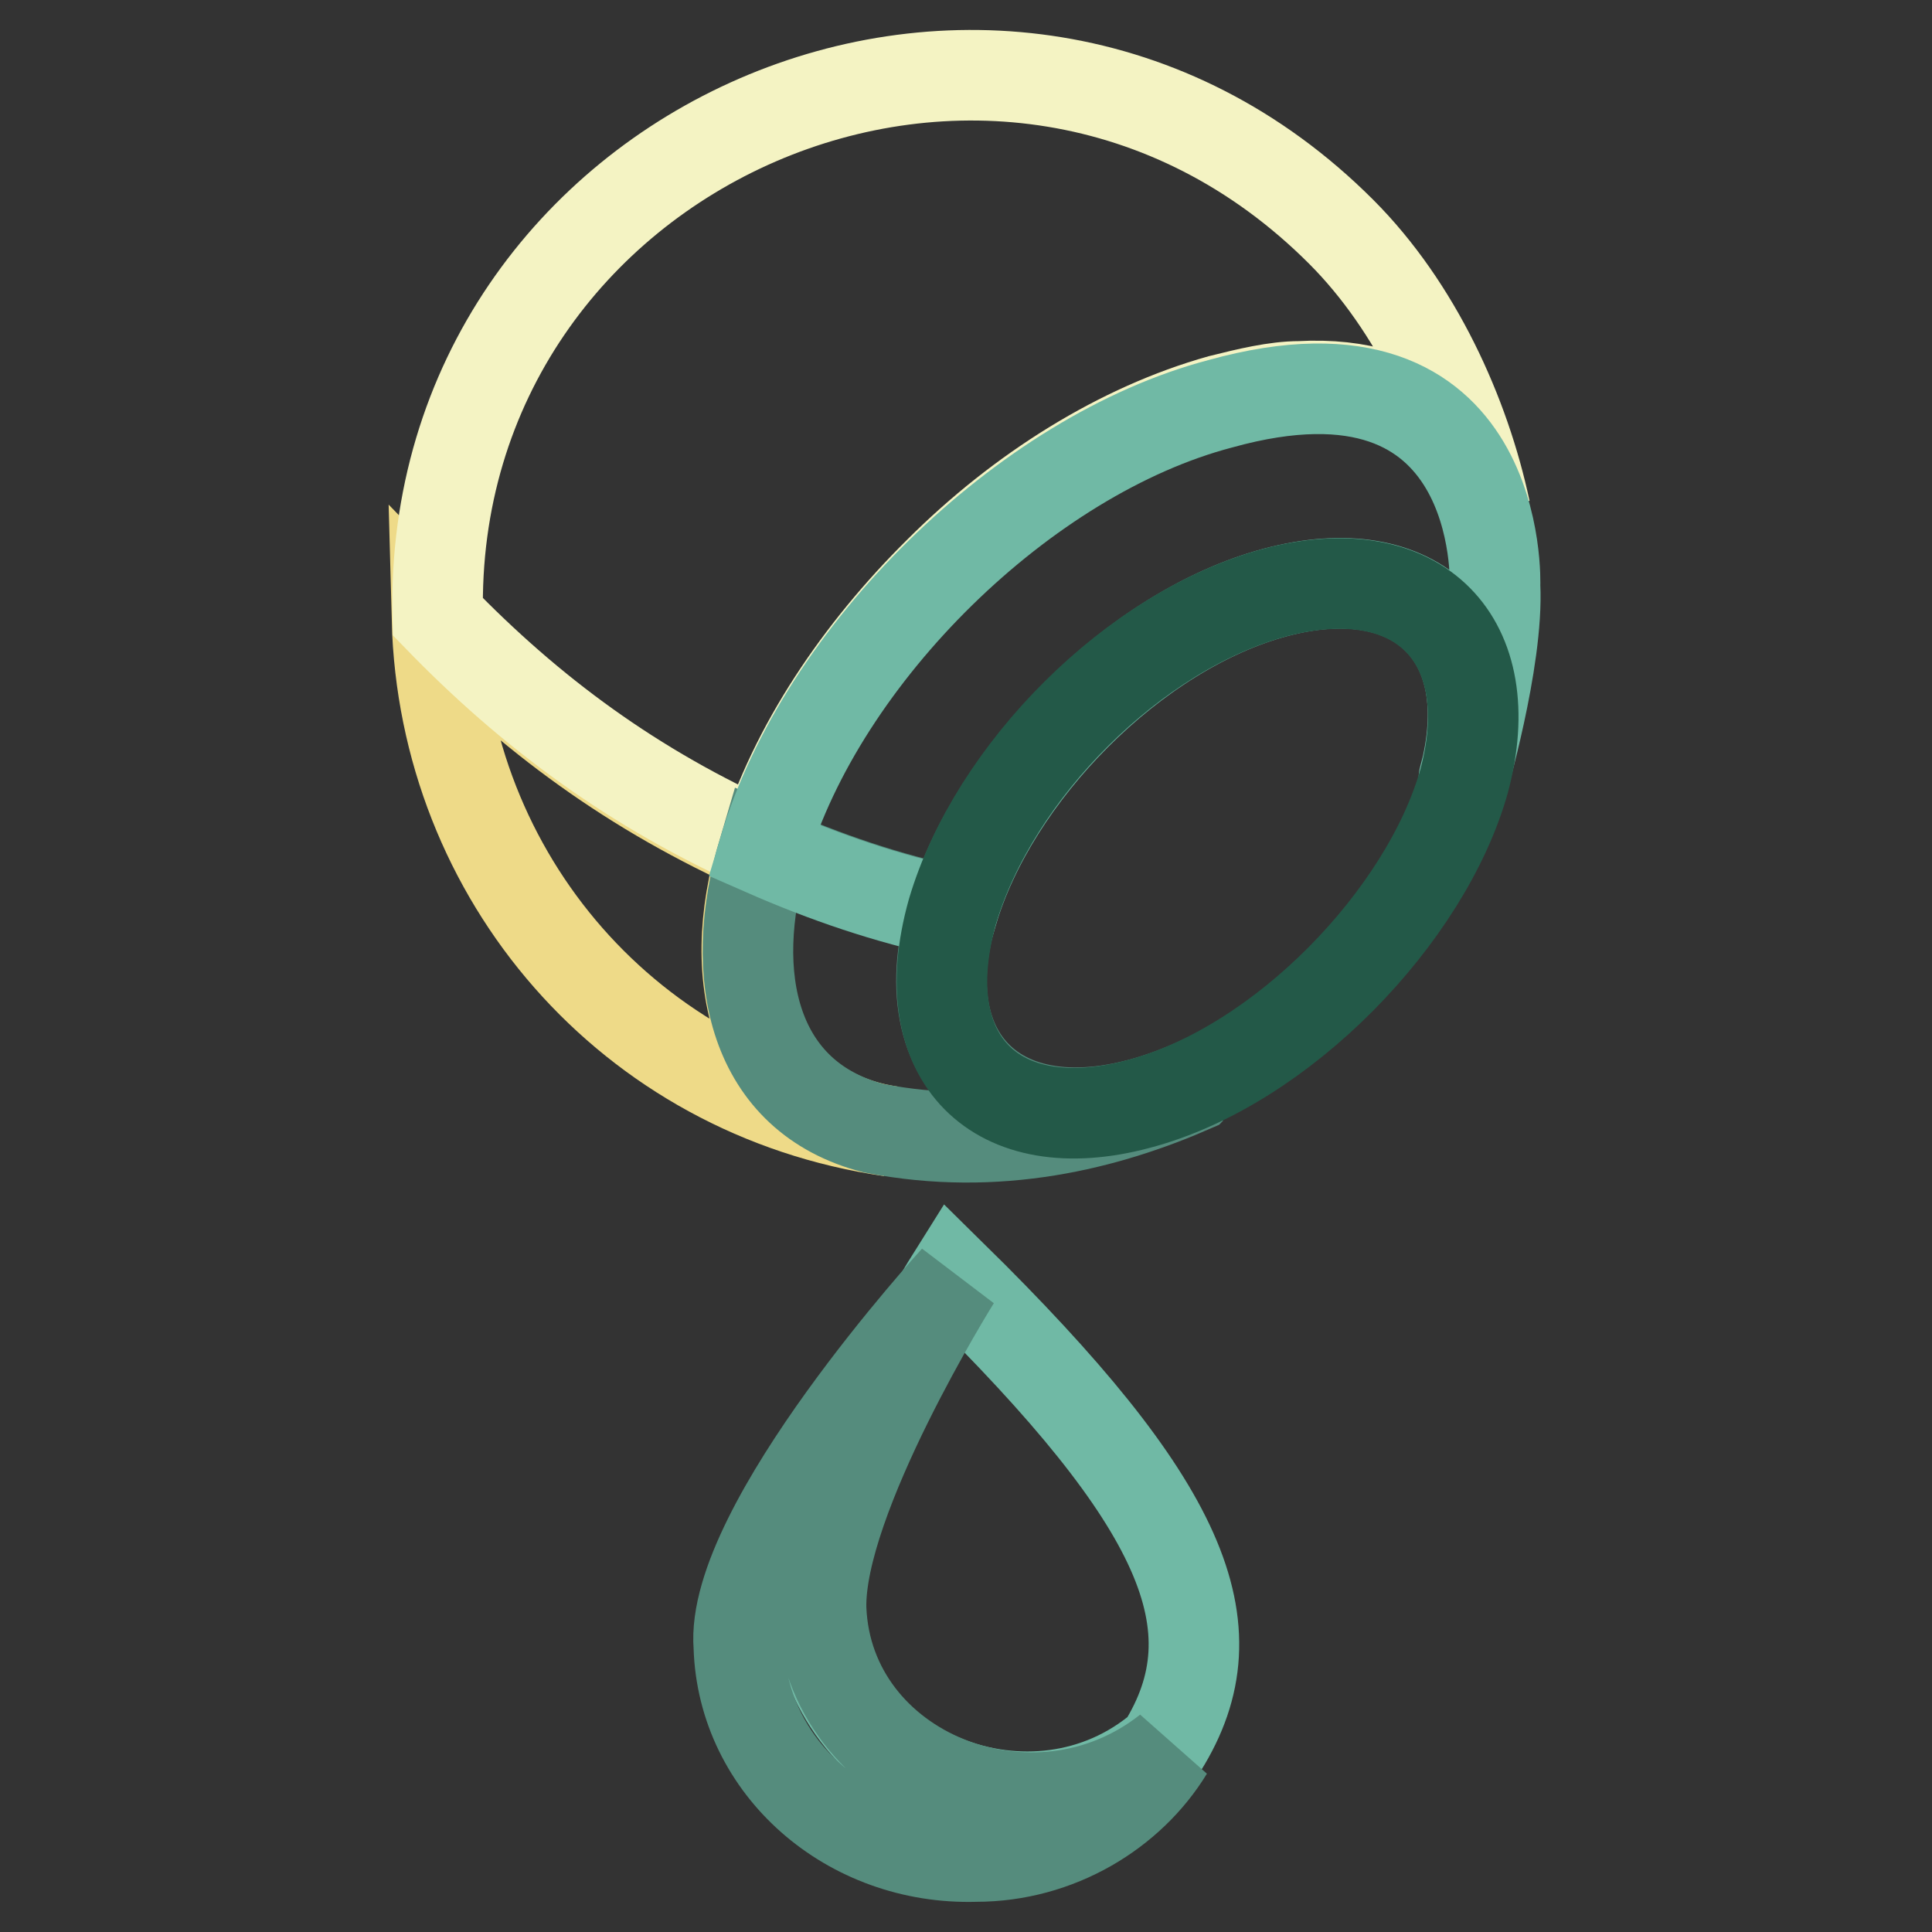
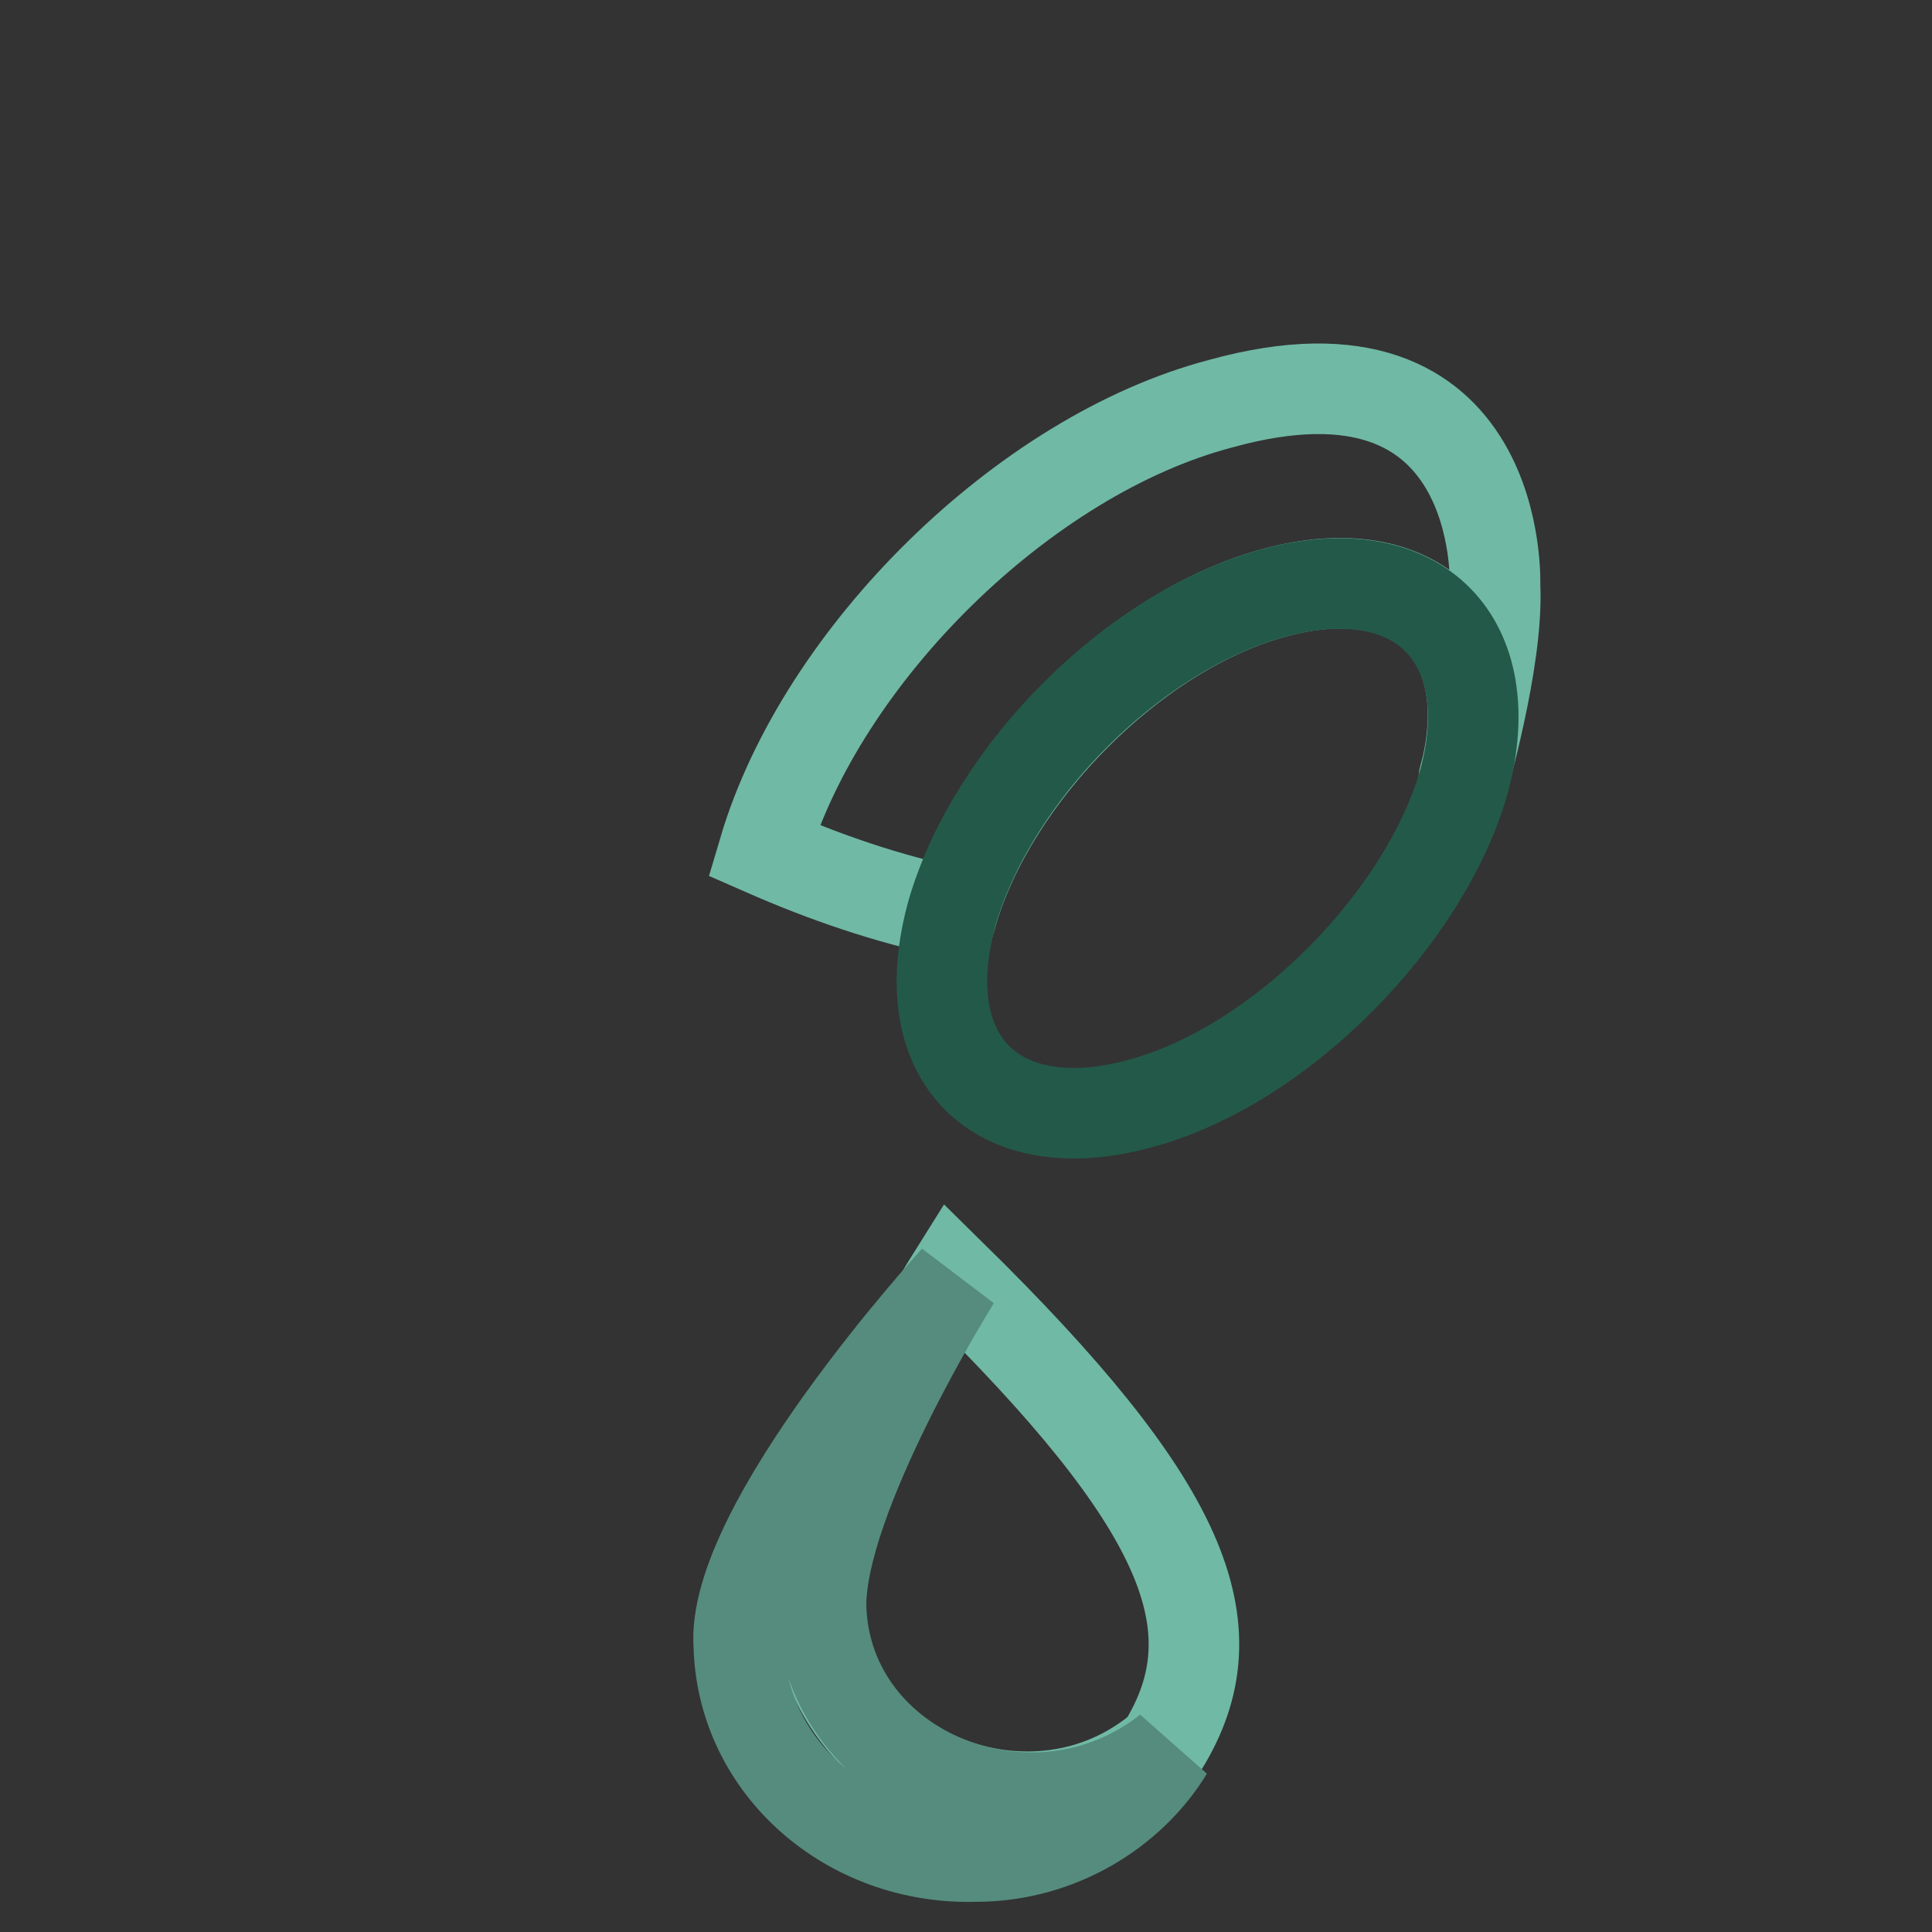
<svg xmlns="http://www.w3.org/2000/svg" version="1.1" x="0px" y="0px" viewBox="0 0 256 256" enable-background="new 0 0 256 256" xml:space="preserve">
  <rect x="0" y="0" width="256" height="256" fill="#333333" stroke="none" />
  <g>
-     <path stroke-width="12" fill-opacity="0" stroke="#eeda88" d="M101.1,112.6c-17.3-7.7-30.9-17.8-43.2-30.5c0.9,34.1,25.5,62.8,60.1,67.8 C100.2,147.2,95.7,129.9,101.1,112.6z" />
-     <path stroke-width="12" fill-opacity="0" stroke="#f4f3c3" d="M124.4,75.8c10.9-10.9,24.1-19.1,37.3-22.8c3.6-0.9,7.3-1.8,10.5-1.8c16.4-0.9,22.3,8.6,24.6,16.4 c-2.7-12.7-9.1-26.9-19.1-36.9c-45.1-45.1-121.1-11.4-119.7,51c12.3,12.7,25.9,22.8,43.2,30.5C105.2,99,113.9,86.2,124.4,75.8z" />
-     <path stroke-width="12" fill-opacity="0" stroke="#558c7d" d="M126.2,120.8c-8.6-1.8-16.8-4.6-25-8.2c-5,16.8-1.4,32.8,14.6,36.9c16.4,3.2,30.9-0.5,42.3-5.5 c0.5-0.5,1.4-0.9,1.4-0.9C135.3,154.5,119.8,142.2,126.2,120.8L126.2,120.8z" />
    <path stroke-width="12" fill-opacity="0" stroke="#70b9a5" d="M169,78.5c18.7-5,30,5.9,25,24.6c-0.5,1.4,4.6-15.5,4.1-25.5c0,0,1.4-34.6-36.4-24.1 c-25.9,6.8-52.8,33.2-60.5,59.2c8.2,3.6,16.4,6.4,25,8.2C131.6,102.6,150.3,83.5,169,78.5z M108.4,212.8 c-0.5-14.6,17.8-43.7,17.8-43.7c30.5,30,37.8,46.4,27.8,62.4C137.1,246,109.3,235.1,108.4,212.8z" />
    <path stroke-width="12" fill-opacity="0" stroke="#558c7d" d="M126.6,169.5c0,0-18.2,29.1-17.8,43.7c0.9,21.8,28.2,32.8,46,18.7c-5,8.2-14.6,14.1-25.5,14.1 c-16.8,0.5-30.9-11.8-31.4-27.8C96.6,202.3,126.6,169.5,126.6,169.5z" />
    <path stroke-width="12" fill-opacity="0" stroke="#235948" d="M169,78.5c-18.7,5-37.3,23.7-42.8,42.3c-5.5,19.6,5.9,30.5,24.6,25.5c19.1-5,38.2-25,43.2-42.8 C199,84.9,188.1,73.5,169,78.5z" />
  </g>
</svg>